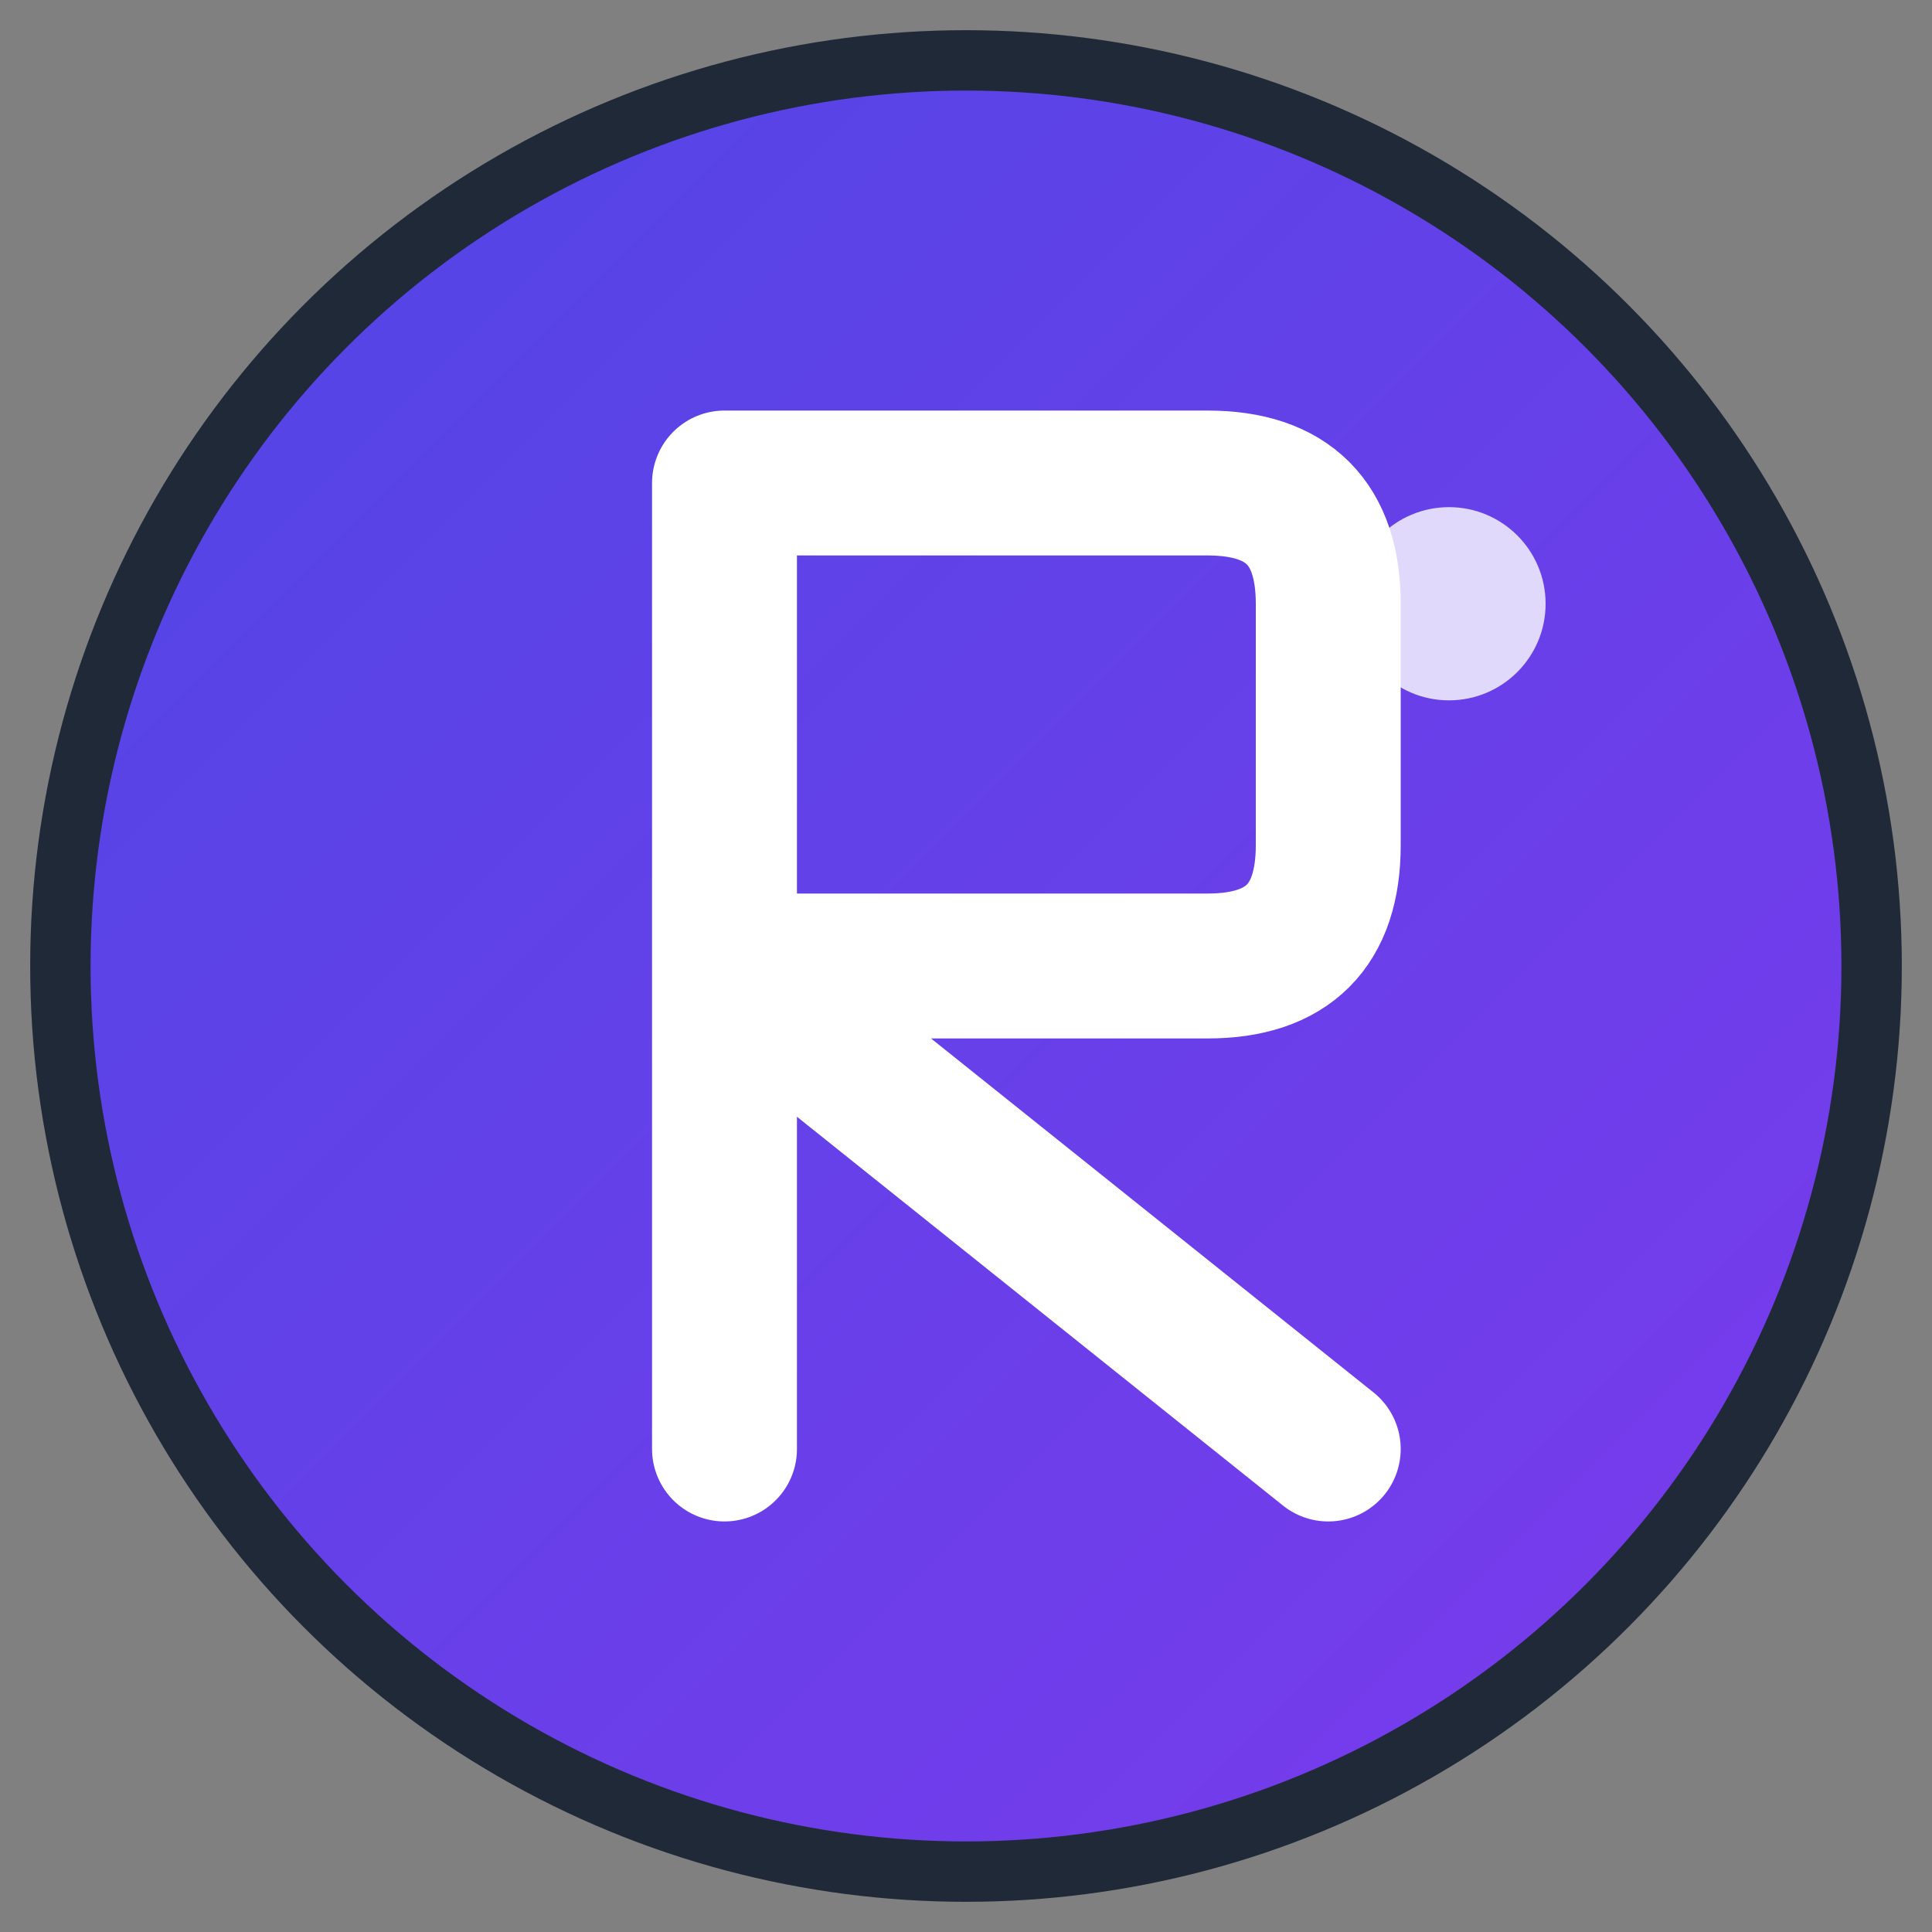
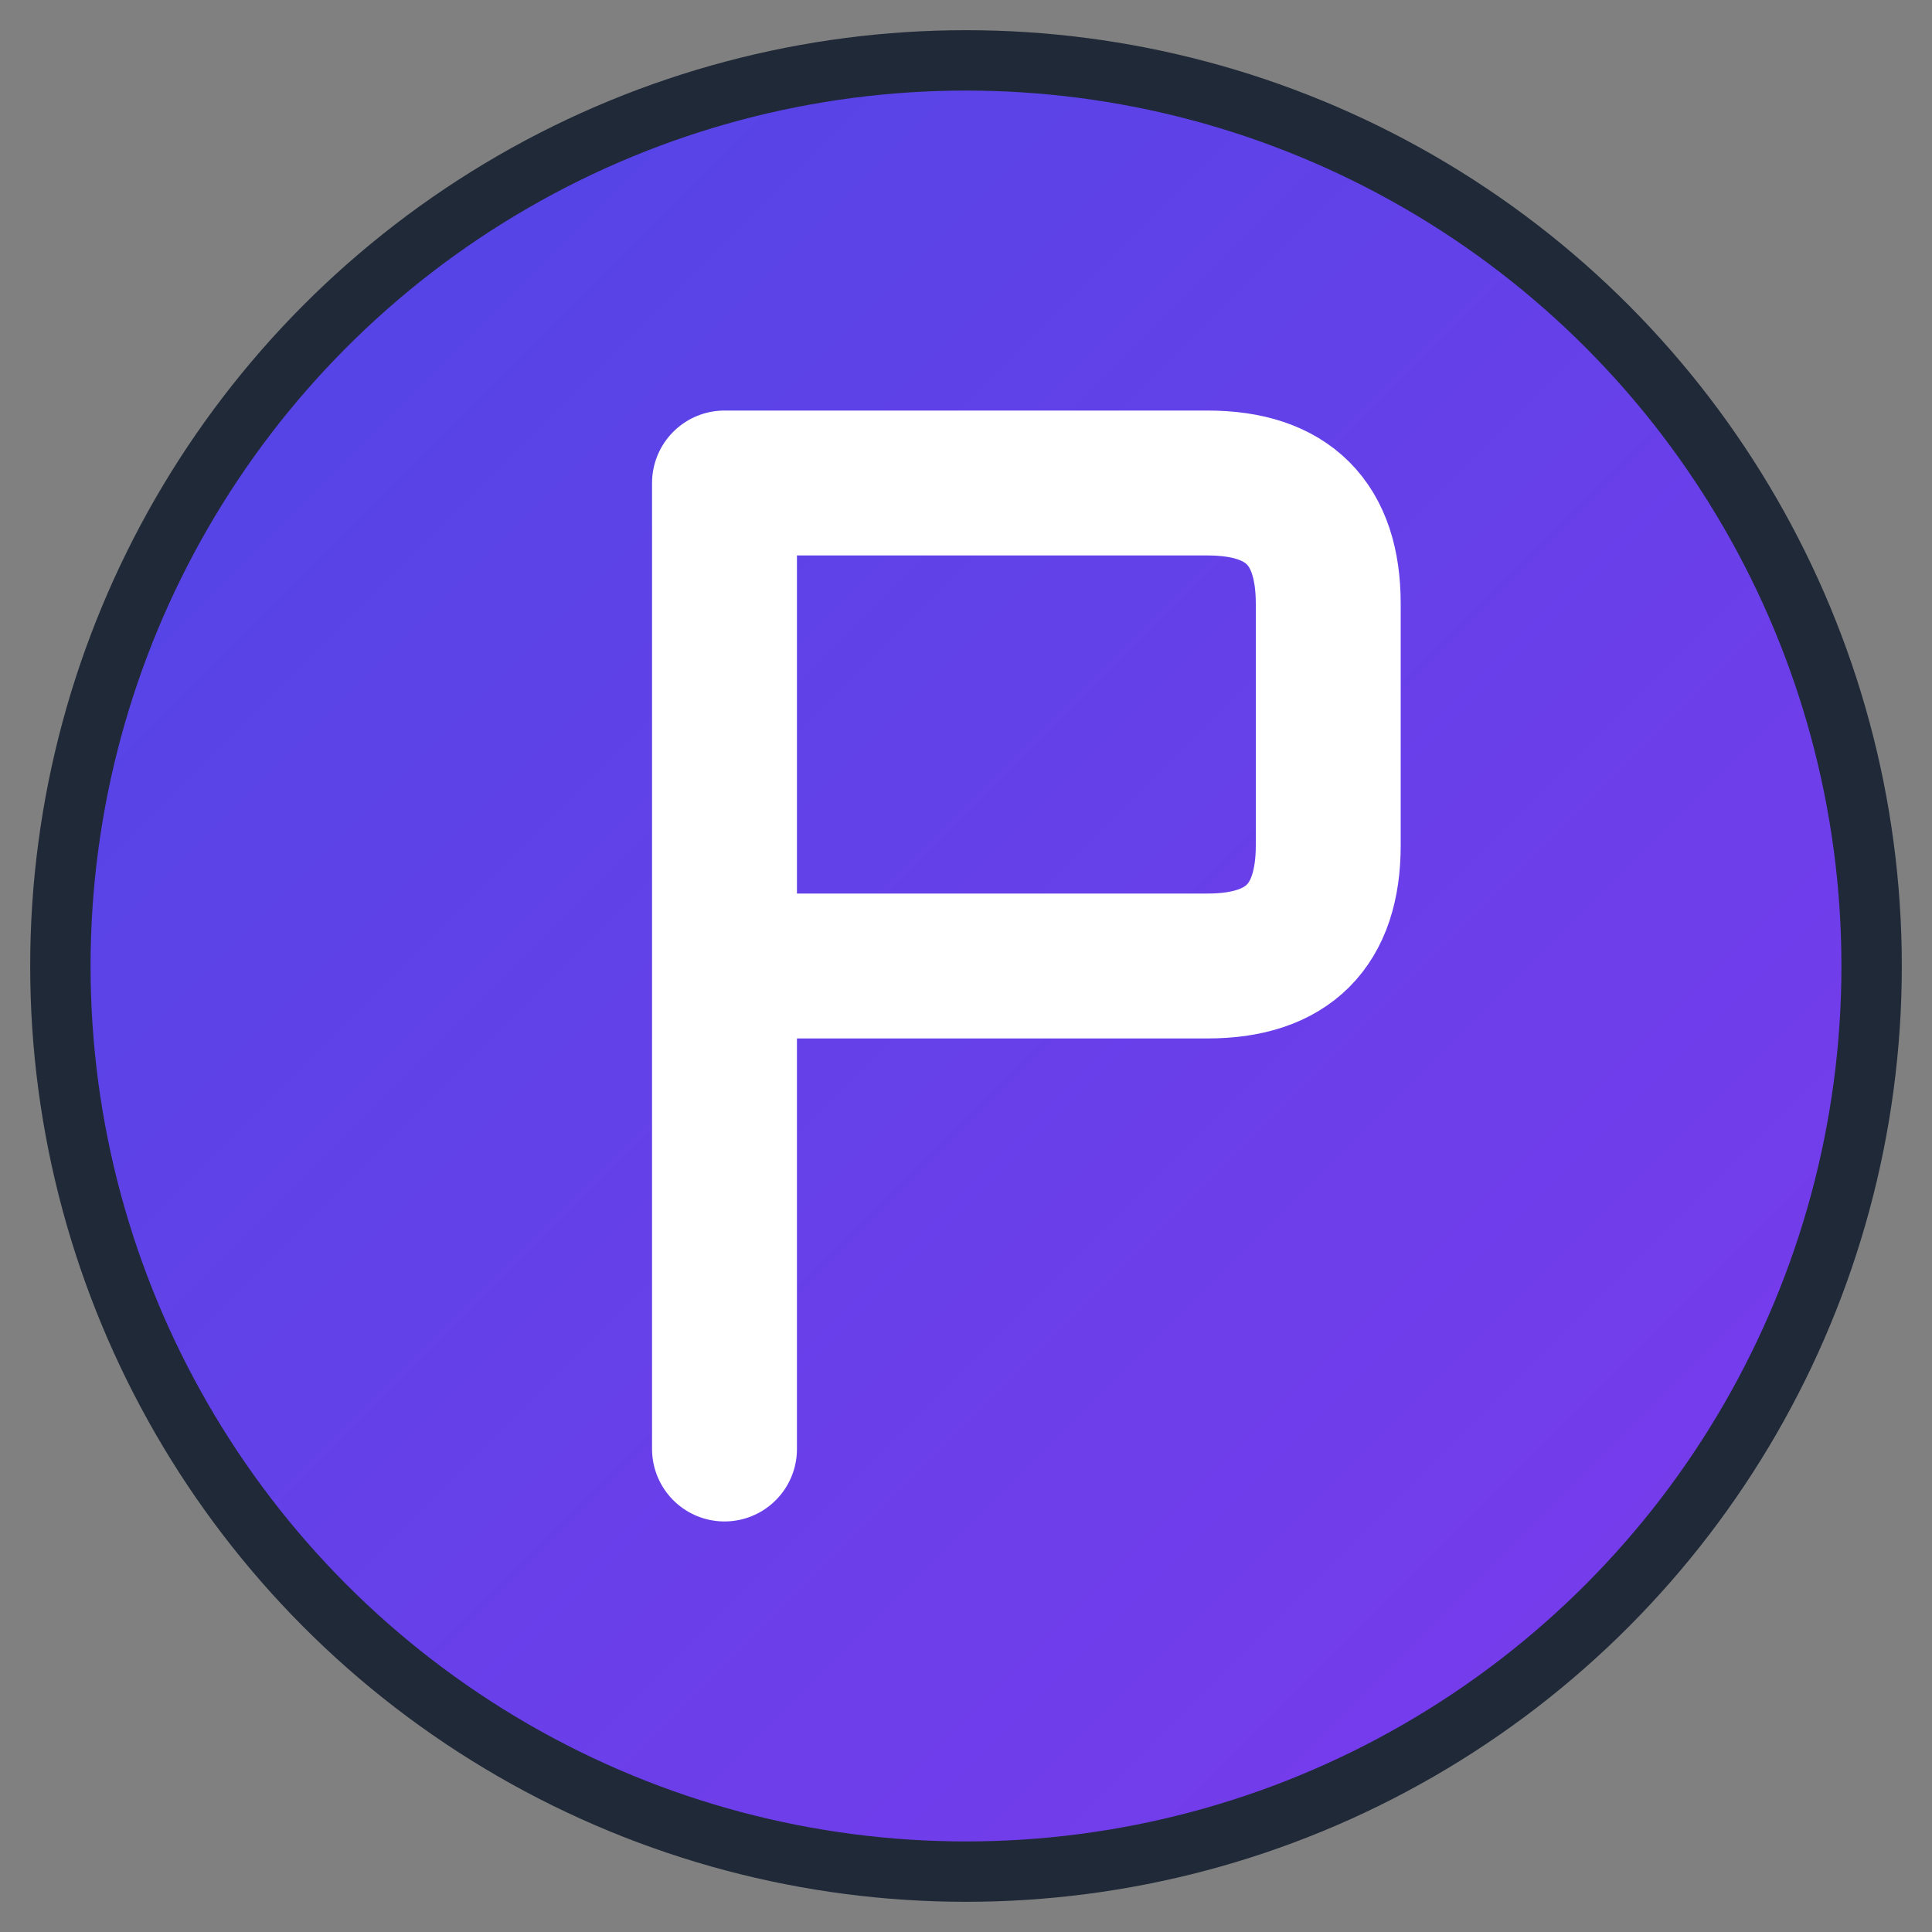
<svg xmlns="http://www.w3.org/2000/svg" viewBox="0 0 16 16" width="16" height="16">
  <rect x="0" y="0" width="16" height="16" fill="#808080" stroke="none" />
  <defs>
    <linearGradient id="gradient" x1="0%" y1="0%" x2="100%" y2="100%">
      <stop offset="0%" style="stop-color:#4F46E5;stop-opacity:1" />
      <stop offset="100%" style="stop-color:#7C3AED;stop-opacity:1" />
    </linearGradient>
  </defs>
  <circle cx="8" cy="8" r="7.5" fill="url(#gradient)" stroke="#1F2937" stroke-width="0.5" />
-   <path d="M6 4 L6 12 M6 4 L10 4 Q11 4 11 5 L11 7 Q11 8 10 8 L6 8 M6 8 L11 12" fill="none" stroke="white" stroke-width="1.2" stroke-linecap="round" stroke-linejoin="round" />
-   <circle cx="12" cy="5" r="0.8" fill="white" opacity="0.8" />
+   <path d="M6 4 L6 12 M6 4 L10 4 Q11 4 11 5 L11 7 Q11 8 10 8 L6 8 M6 8 " fill="none" stroke="white" stroke-width="1.2" stroke-linecap="round" stroke-linejoin="round" />
</svg>